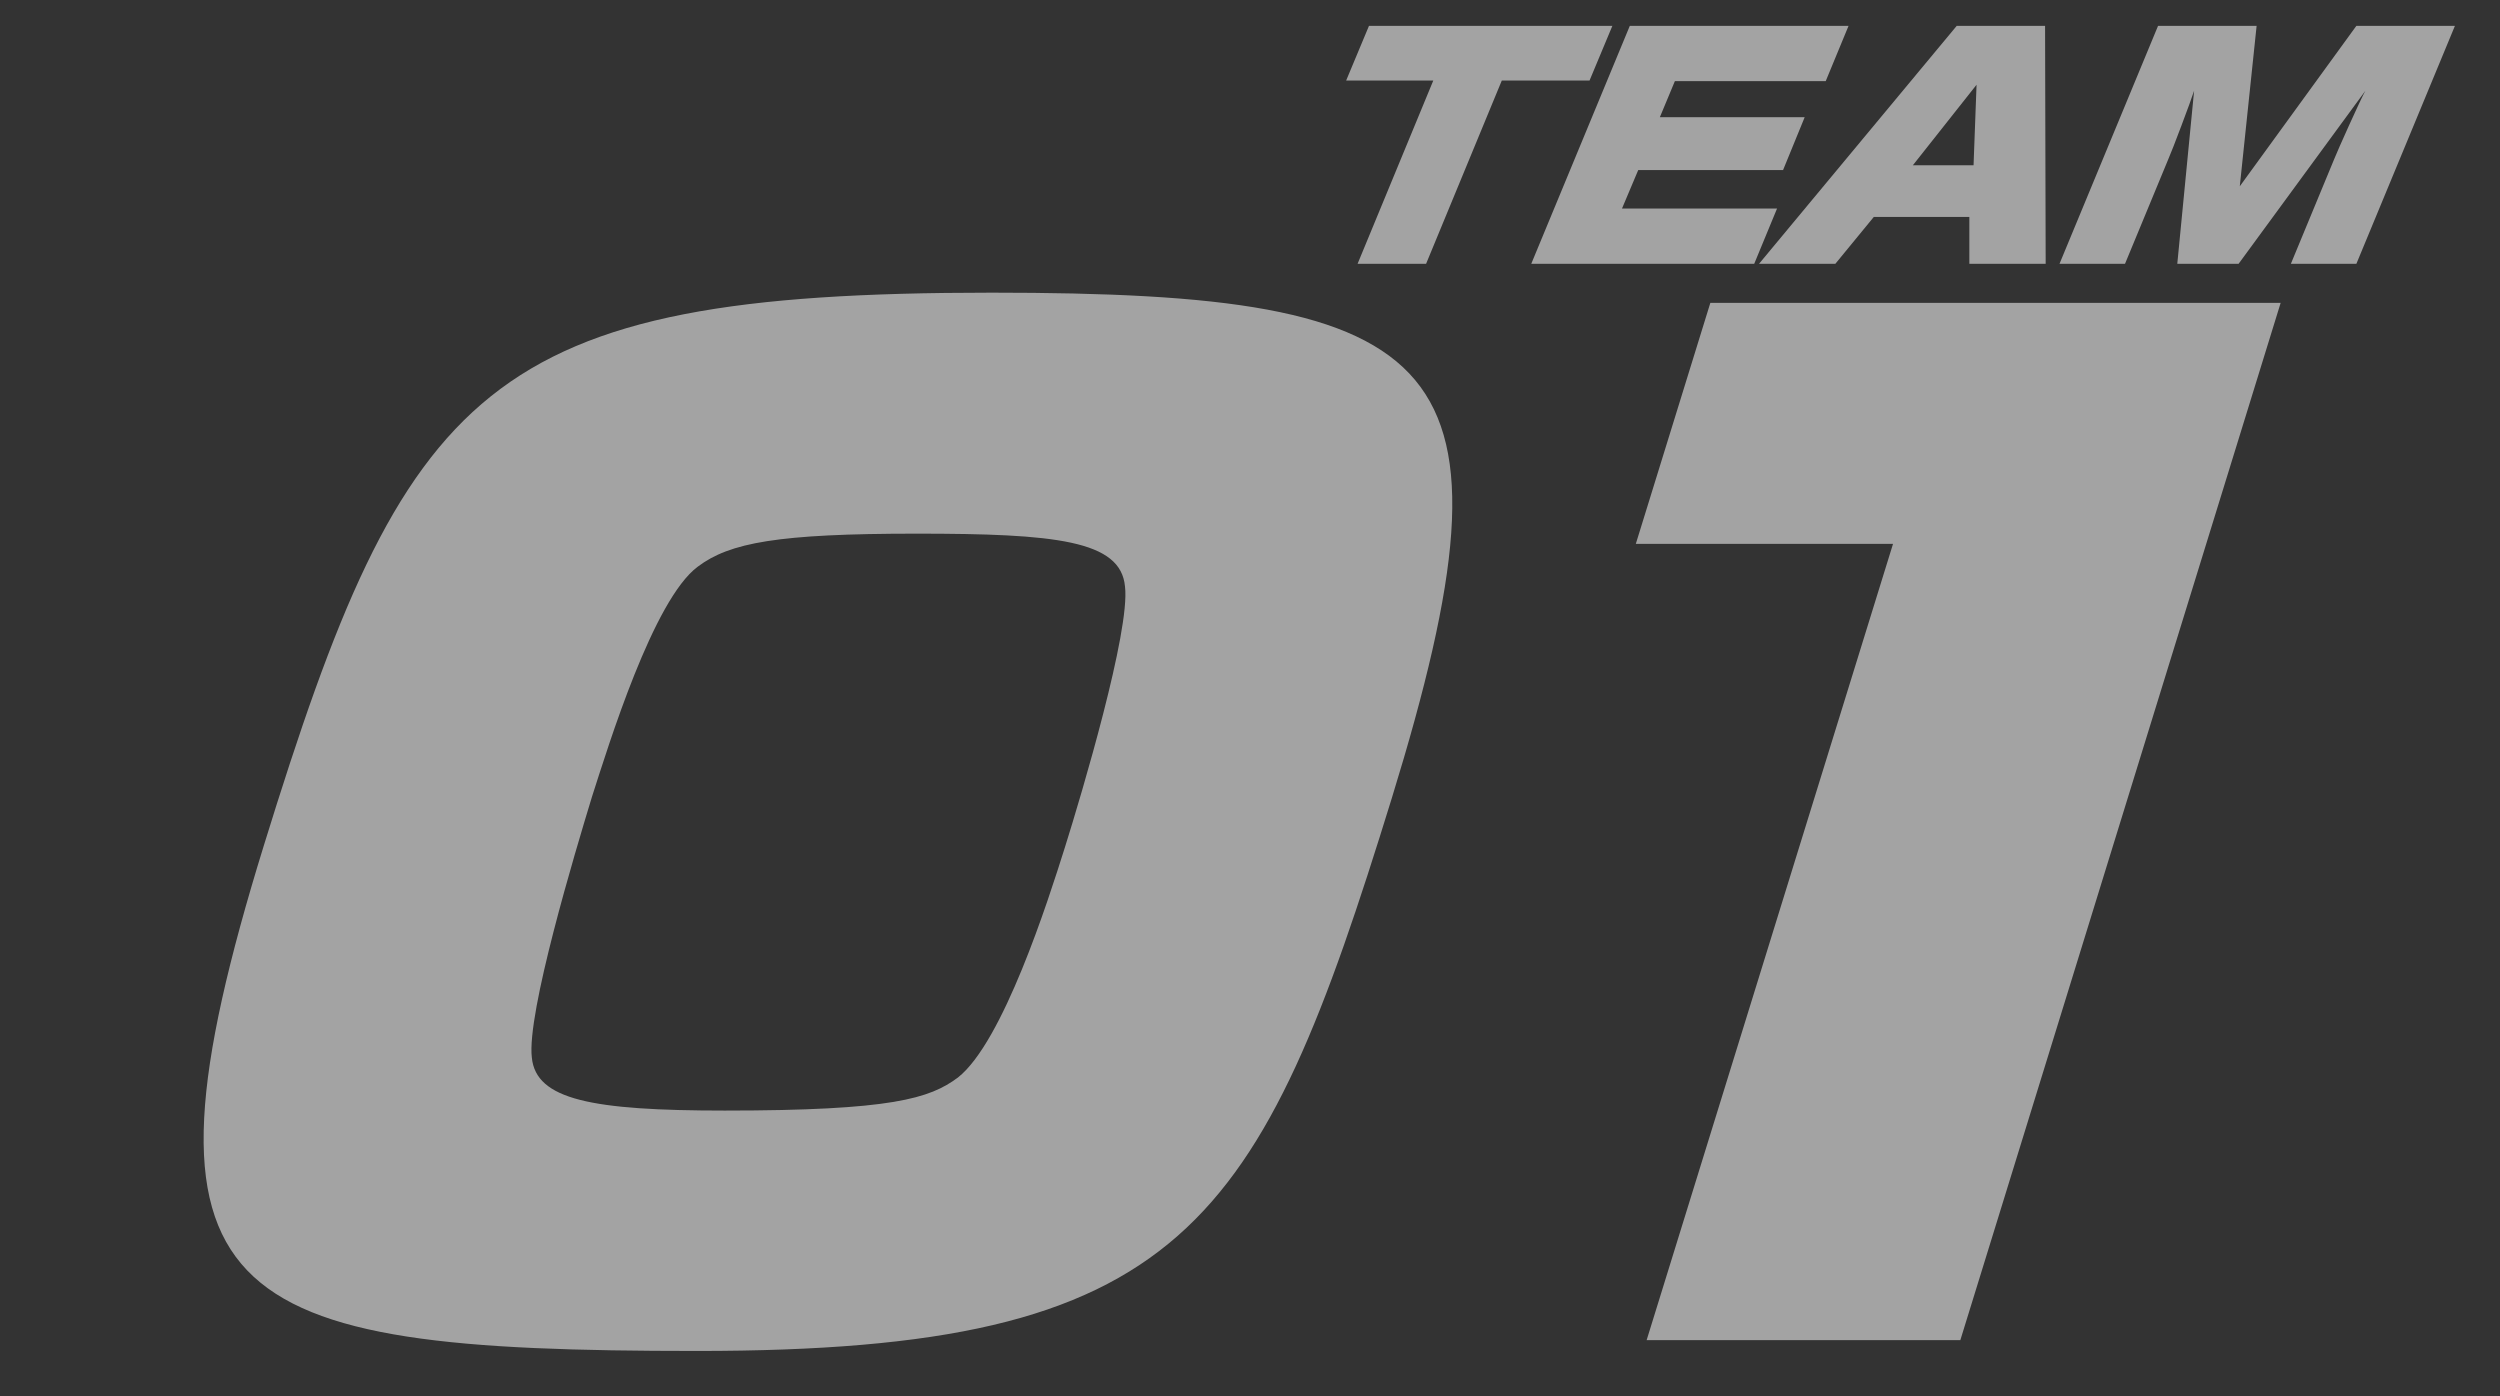
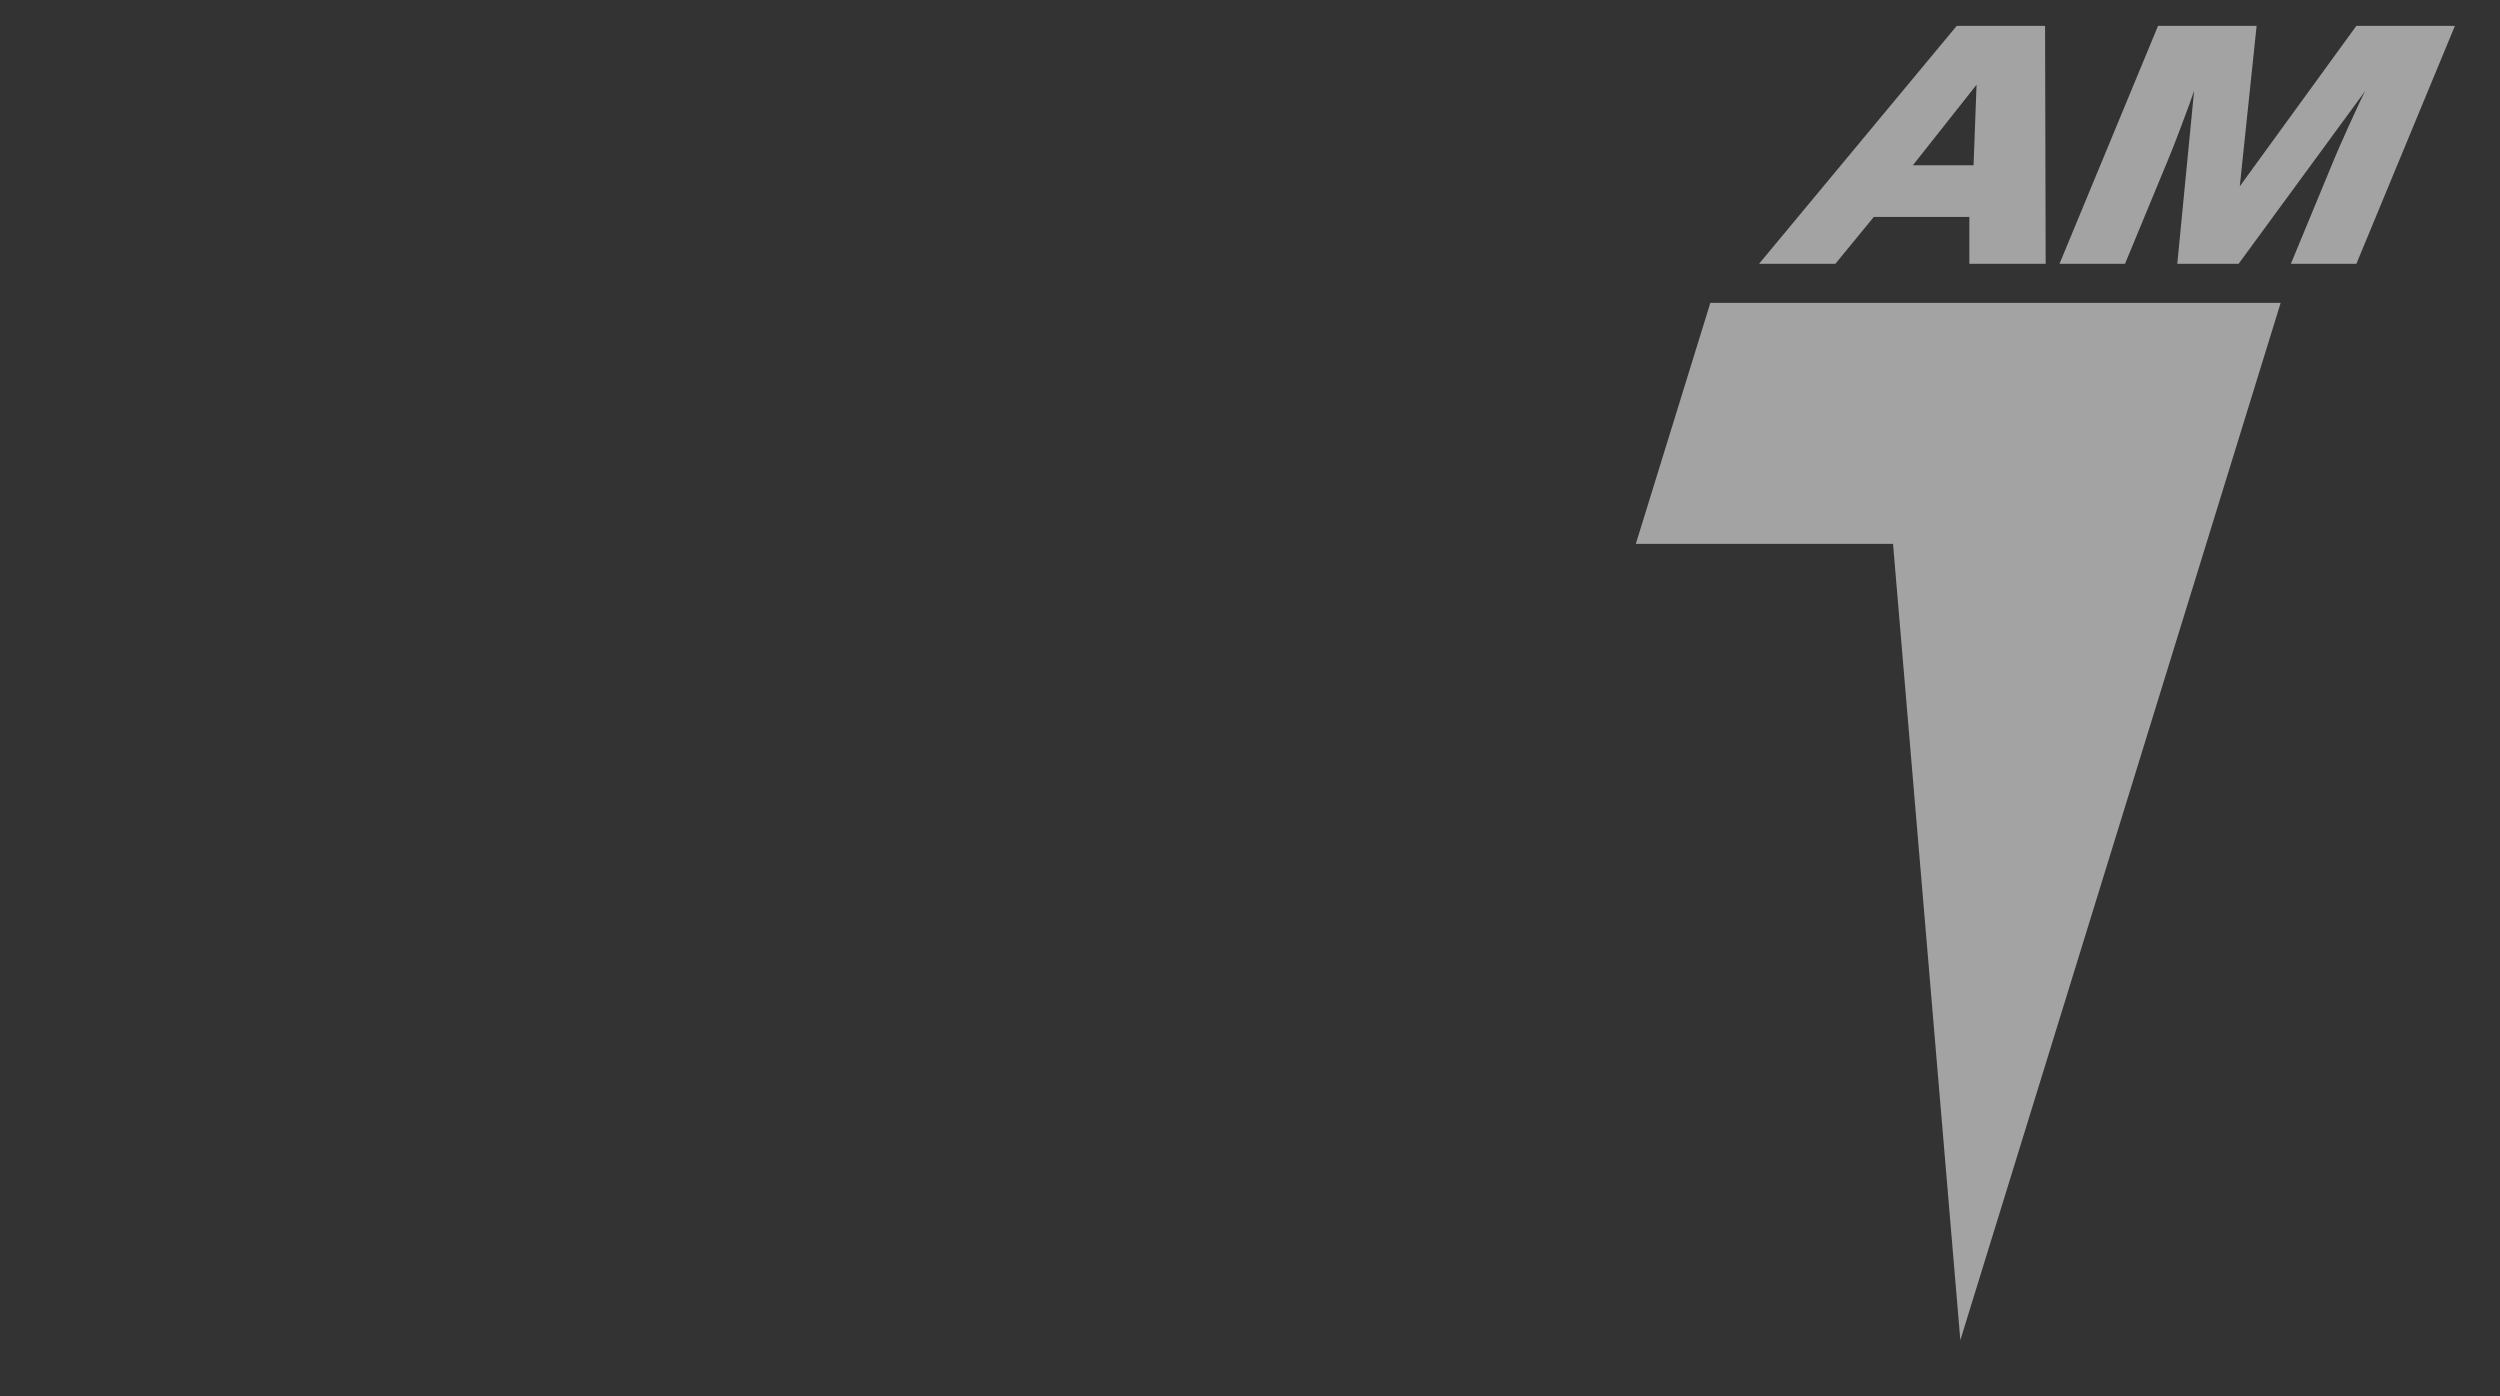
<svg xmlns="http://www.w3.org/2000/svg" version="1.1" id="レイヤー_1" x="0px" y="0px" width="416px" height="232.3px" viewBox="0 0 416 232.3" style="enable-background:new 0 0 416 232.3;" xml:space="preserve">
  <rect x="0" y="0" width="416" height="232.3" fill="#333333" stroke="none" />
  <style type="text/css">
	.st0{opacity:0.55;}
	.st1{fill:#FFFFFF;}
</style>
  <g class="st0">
-     <path class="st1" d="M249.9,13.4l-12.6,30.5h-11.4l12.6-30.5H224l3.8-9.1h40.5l-3.8,9.1C264.5,13.4,249.9,13.4,249.9,13.4z" />
-     <path class="st1" d="M307.6,4.3l-3.8,9.2h-25.1l-2.5,6h24.1l-3.6,8.8h-24.1l-2.7,6.4h25.8l-3.8,9.2h-37.1l16.4-39.6   C271.2,4.3,307.6,4.3,307.6,4.3z" />
    <path class="st1" d="M340.4,43.9h-12.7v-7.8h-15.9l-6.4,7.8h-12.7l32.9-39.6h14.7L340.4,43.9z M318.3,27.5h10.1l0.5-13.4   L318.3,27.5z" />
    <path class="st1" d="M372.5,43.9h-10.2l2.8-28.8c-0.5,1.6-3.7,10.1-4.3,11.4l-7.2,17.4h-10.9l16.4-39.6h16.4L372.7,31l19.4-26.7   h16.4l-16.4,39.6h-10.9l7.2-17.4c0.5-1.3,4.5-10.2,5.2-11.4L372.5,43.9z" />
  </g>
  <g class="st0">
-     <path class="st1" d="M231.6,132.8c-22.1,71.6-34.4,92-115.6,92c-79.9,0-95.7-7.7-72.1-84.1c23.7-76.7,36.7-92,121.1-92   C241.5,48.7,254.2,59.4,231.6,132.8z M116.1,94.3c-7.4,5.5-14.8,29.6-17.6,38.3c-2.8,9.2-10.9,36.1-10,43.4c0.7,7,10,8.8,32.1,8.8   c27.8,0,34.1-2,38.8-5.5c7.5-5.9,15-29.4,17.8-38.3s10.9-36.1,10-43.4c-0.7-7.7-11.6-8.8-34.7-8.8S121.4,90.3,116.1,94.3z" />
-     <path class="st1" d="M379.5,50.4l-53.3,172.6H274L315,90.5h-42.8l12.4-40.1H379.5z" />
+     <path class="st1" d="M379.5,50.4l-53.3,172.6L315,90.5h-42.8l12.4-40.1H379.5z" />
  </g>
</svg>